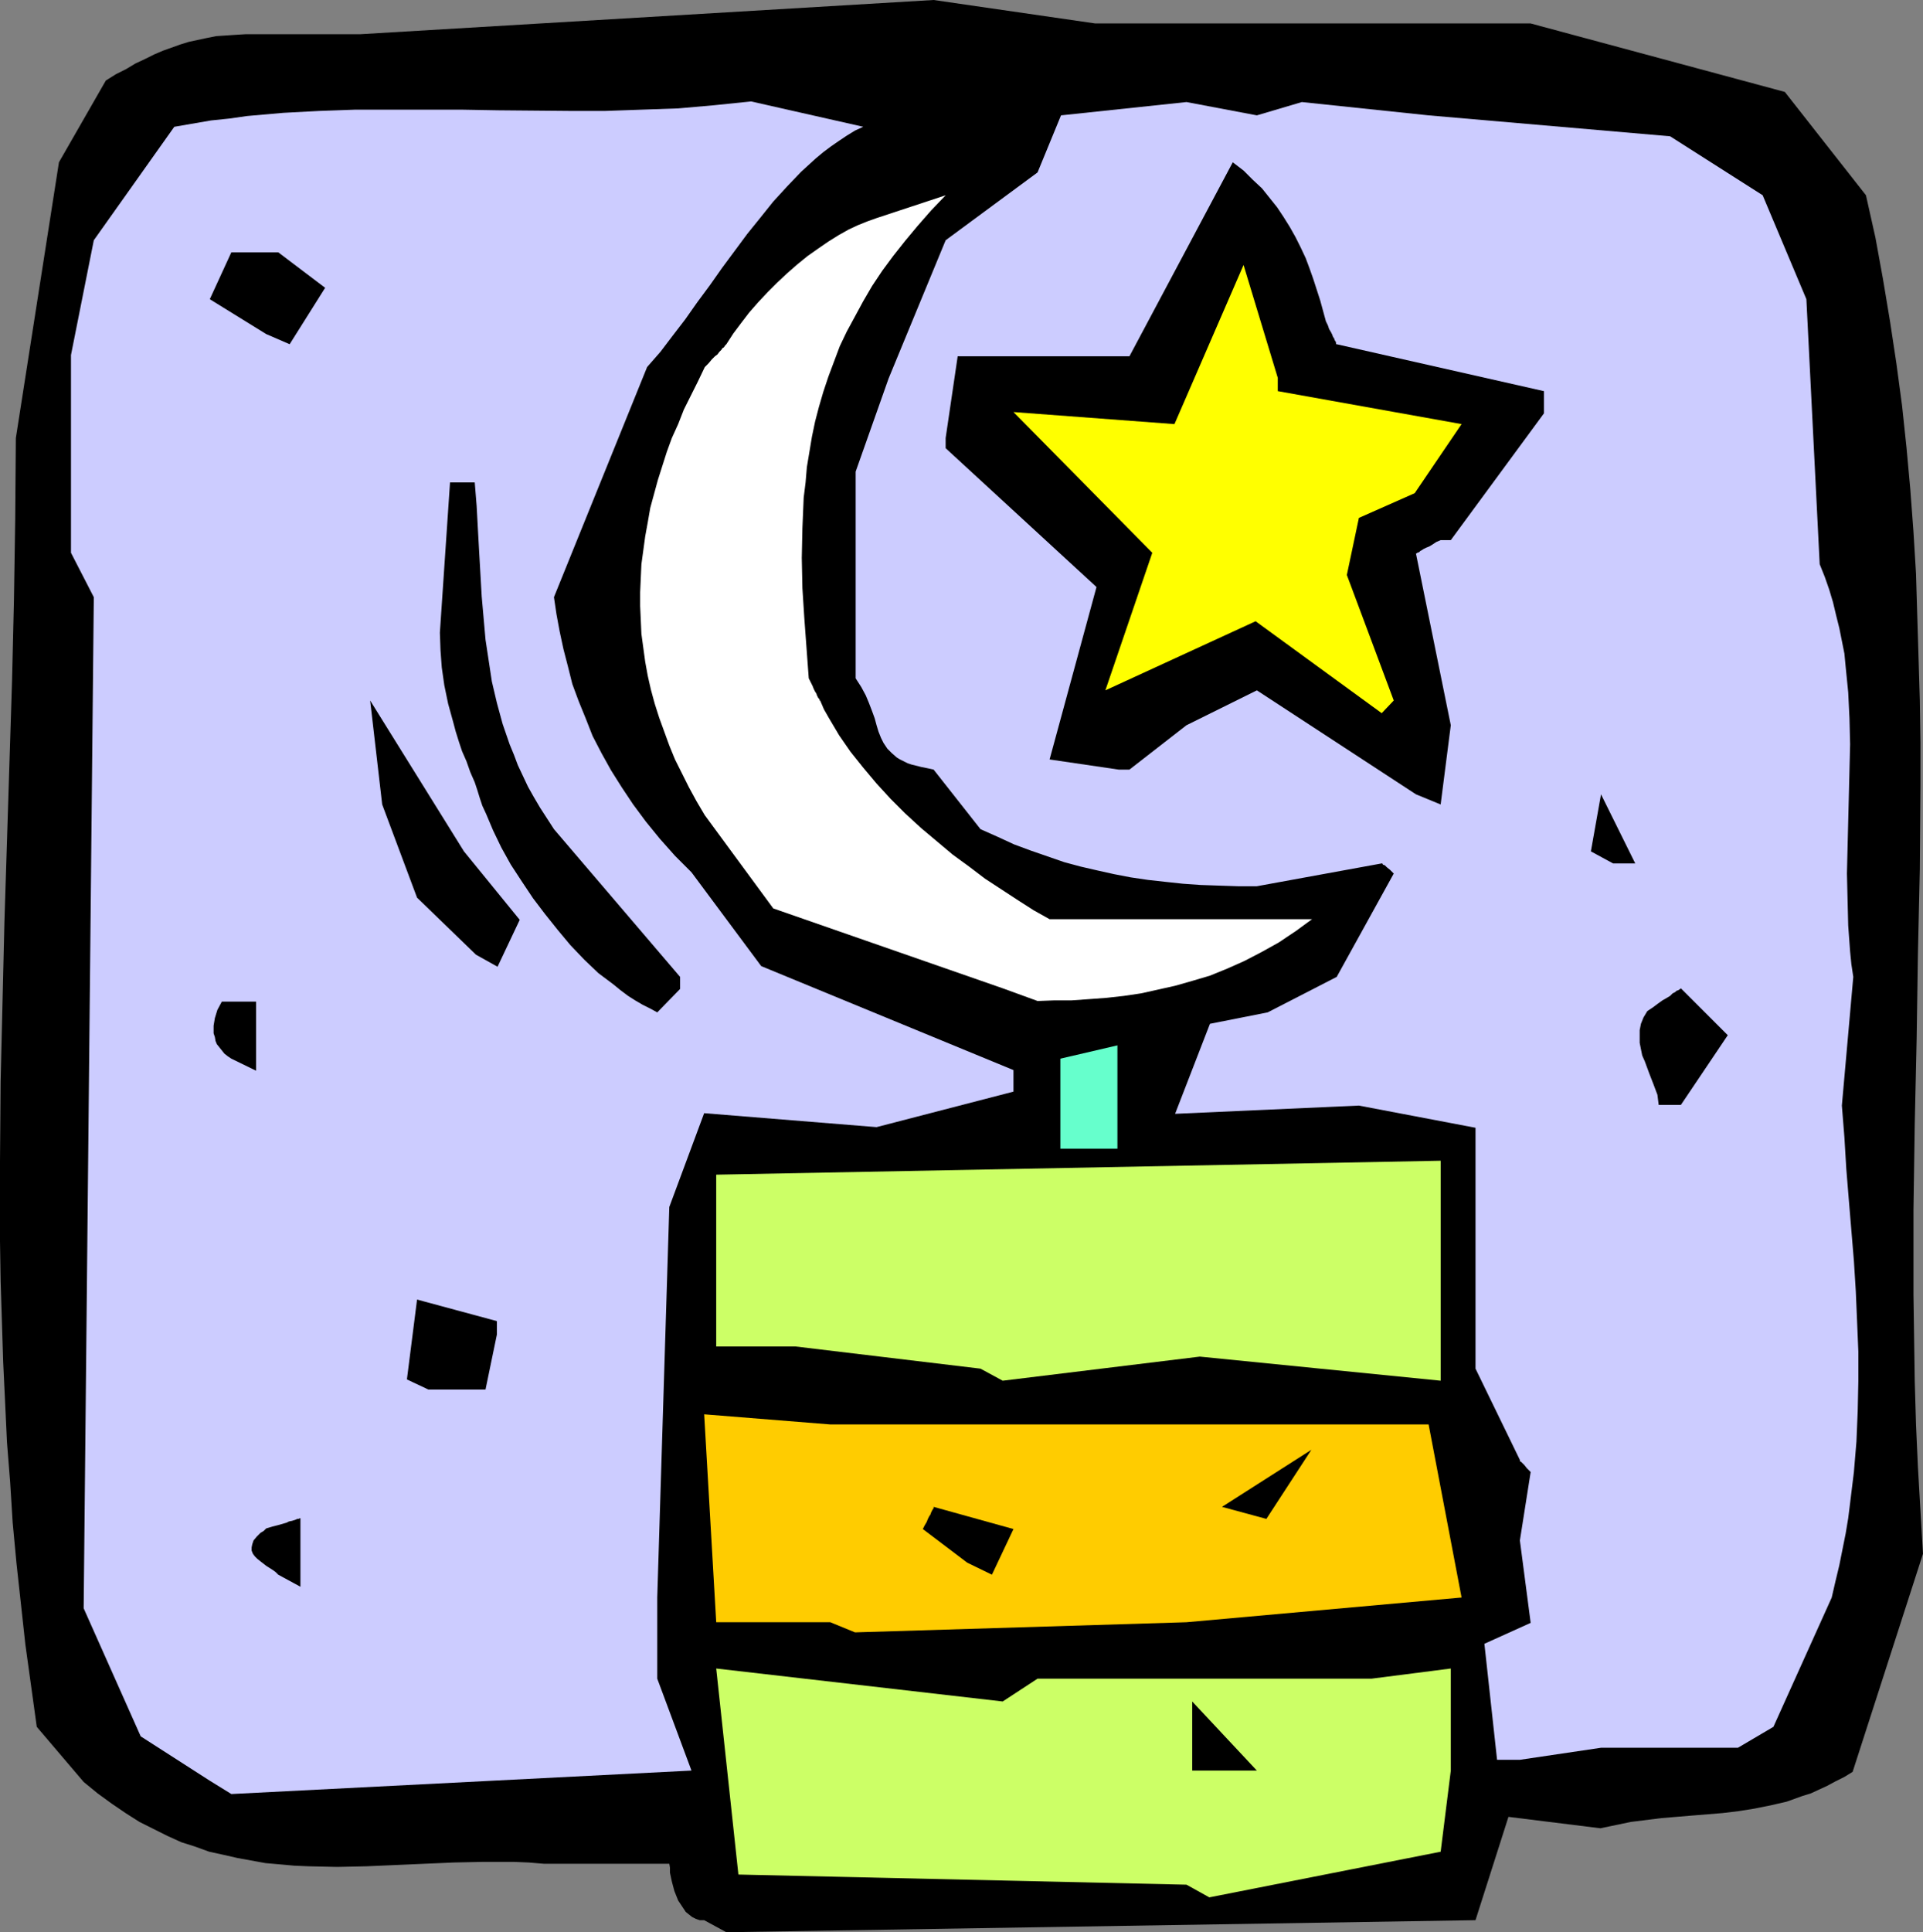
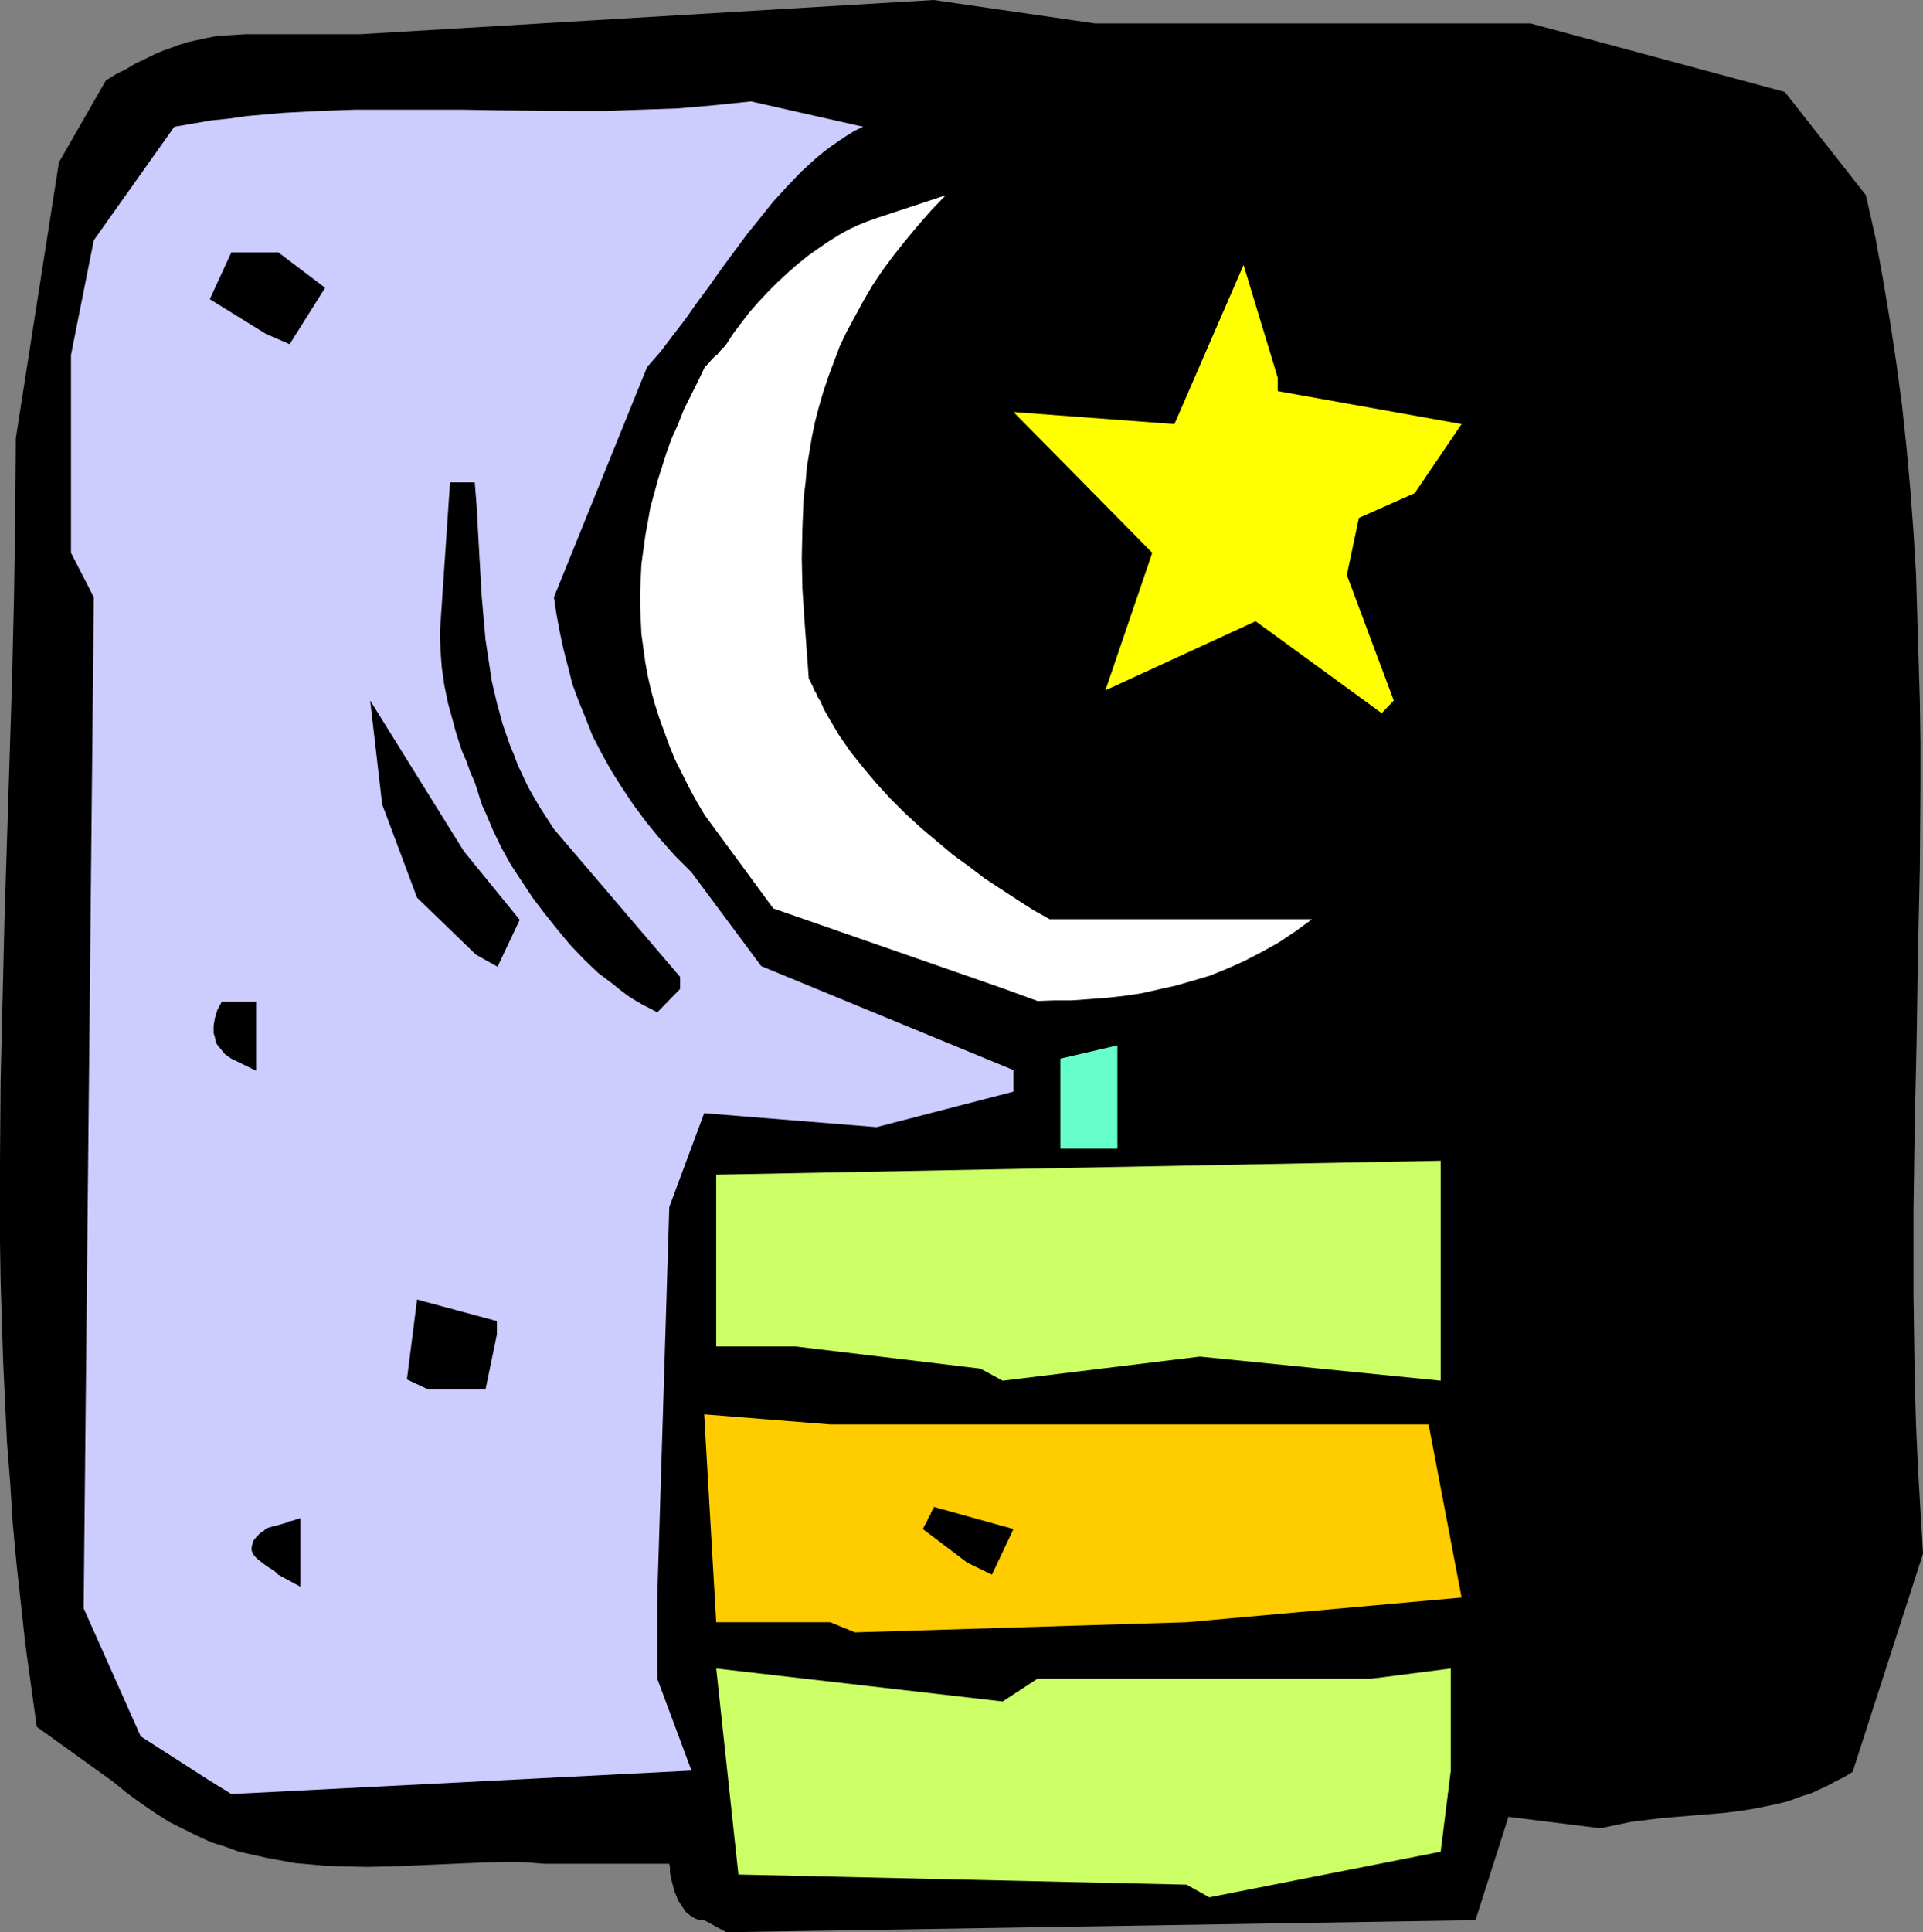
<svg xmlns="http://www.w3.org/2000/svg" xmlns:ns1="http://sodipodi.sourceforge.net/DTD/sodipodi-0.dtd" xmlns:ns2="http://www.inkscape.org/namespaces/inkscape" version="1.0" width="129.724mm" height="130.31mm" id="svg21" ns1:docname="Muslim 10.wmf">
  <rect width="100%" height="100%" fill="#808080" stroke="none" />
  <ns1:namedview id="namedview21" pagecolor="#ffffff" bordercolor="#000000" borderopacity="0.25" ns2:showpageshadow="2" ns2:pageopacity="0.0" ns2:pagecheckerboard="0" ns2:deskcolor="#d1d1d1" ns2:document-units="mm" />
  <defs id="defs1">
    <pattern id="WMFhbasepattern" patternUnits="userSpaceOnUse" width="6" height="6" x="0" y="0" />
  </defs>
-   <path style="fill:#000000;fill-opacity:1;fill-rule:evenodd;stroke:none" d="m 179.537,489.442 h -1.131 l -0.97,-0.323 -0.97,-0.485 -0.808,-0.646 -0.808,-0.646 -0.646,-0.97 -0.646,-0.97 -0.646,-0.97 -0.97,-2.424 -0.646,-2.424 -0.485,-2.262 v -1.293 l -0.162,-0.97 h -31.997 l -3.878,-0.323 -3.878,-0.162 h -7.595 l -7.595,0.162 -7.434,0.323 -14.867,0.646 -7.434,0.162 -7.272,-0.162 -3.717,-0.162 -3.555,-0.323 -3.717,-0.323 -3.555,-0.646 -3.555,-0.646 -3.555,-0.808 -3.717,-0.808 -3.555,-1.293 -3.555,-1.131 -3.555,-1.616 -3.555,-1.777 -3.555,-1.777 -3.555,-2.262 -3.555,-2.424 -3.555,-2.585 -3.555,-2.909 L 9.373,440.158 7.918,429.655 6.464,419.152 5.333,408.811 4.202,398.469 3.232,388.128 2.586,377.786 1.778,367.606 1.293,357.265 0.808,347.085 0.485,336.744 0.162,326.564 0,316.384 V 296.024 L 0.162,275.664 0.646,255.305 1.131,234.945 1.778,214.424 3.07,173.542 3.555,153.021 3.878,132.338 4.04,111.655 15.029,41.366 26.987,20.521 l 2.586,-1.616 2.586,-1.293 2.424,-1.454 2.424,-1.131 2.262,-1.131 2.262,-0.97 2.262,-0.808 2.262,-0.808 2.101,-0.646 2.262,-0.485 2.262,-0.485 2.424,-0.485 2.424,-0.162 2.424,-0.162 2.586,-0.162 h 2.747 26.502 L 238.037,0 279.244,5.979 h 111.019 l 64.802,17.451 20.685,26.338 2.424,10.826 1.939,10.665 1.778,10.665 1.616,10.665 1.454,10.826 1.131,10.665 0.97,10.665 0.808,10.826 0.646,10.665 0.323,10.826 0.323,10.665 0.323,10.826 0.162,10.665 v 10.826 l -0.162,21.491 -0.485,21.652 -0.162,10.826 -0.162,10.826 -0.485,21.652 -0.323,21.814 v 21.814 l 0.162,10.988 0.162,10.988 0.323,10.988 0.485,10.826 0.646,11.149 0.646,10.988 -17.938,55.585 -2.101,1.293 -2.262,1.131 -2.101,1.131 -2.101,0.97 -2.101,0.97 -2.101,0.646 -4.04,1.454 -4.202,0.97 -4.04,0.808 -4.04,0.646 -4.04,0.485 -7.918,0.646 -7.757,0.646 -3.878,0.485 -3.878,0.485 -3.878,0.808 -3.878,0.808 -23.432,-2.909 -8.403,26.338 -191.011,3.07 z" id="path1" />
+   <path style="fill:#000000;fill-opacity:1;fill-rule:evenodd;stroke:none" d="m 179.537,489.442 h -1.131 l -0.97,-0.323 -0.97,-0.485 -0.808,-0.646 -0.808,-0.646 -0.646,-0.97 -0.646,-0.97 -0.646,-0.97 -0.97,-2.424 -0.646,-2.424 -0.485,-2.262 v -1.293 l -0.162,-0.97 h -31.997 l -3.878,-0.323 -3.878,-0.162 l -7.595,0.162 -7.434,0.323 -14.867,0.646 -7.434,0.162 -7.272,-0.162 -3.717,-0.162 -3.555,-0.323 -3.717,-0.323 -3.555,-0.646 -3.555,-0.646 -3.555,-0.808 -3.717,-0.808 -3.555,-1.293 -3.555,-1.131 -3.555,-1.616 -3.555,-1.777 -3.555,-1.777 -3.555,-2.262 -3.555,-2.424 -3.555,-2.585 -3.555,-2.909 L 9.373,440.158 7.918,429.655 6.464,419.152 5.333,408.811 4.202,398.469 3.232,388.128 2.586,377.786 1.778,367.606 1.293,357.265 0.808,347.085 0.485,336.744 0.162,326.564 0,316.384 V 296.024 L 0.162,275.664 0.646,255.305 1.131,234.945 1.778,214.424 3.07,173.542 3.555,153.021 3.878,132.338 4.04,111.655 15.029,41.366 26.987,20.521 l 2.586,-1.616 2.586,-1.293 2.424,-1.454 2.424,-1.131 2.262,-1.131 2.262,-0.97 2.262,-0.808 2.262,-0.808 2.101,-0.646 2.262,-0.485 2.262,-0.485 2.424,-0.485 2.424,-0.162 2.424,-0.162 2.586,-0.162 h 2.747 26.502 L 238.037,0 279.244,5.979 h 111.019 l 64.802,17.451 20.685,26.338 2.424,10.826 1.939,10.665 1.778,10.665 1.616,10.665 1.454,10.826 1.131,10.665 0.97,10.665 0.808,10.826 0.646,10.665 0.323,10.826 0.323,10.665 0.323,10.826 0.162,10.665 v 10.826 l -0.162,21.491 -0.485,21.652 -0.162,10.826 -0.162,10.826 -0.485,21.652 -0.323,21.814 v 21.814 l 0.162,10.988 0.162,10.988 0.323,10.988 0.485,10.826 0.646,11.149 0.646,10.988 -17.938,55.585 -2.101,1.293 -2.262,1.131 -2.101,1.131 -2.101,0.97 -2.101,0.97 -2.101,0.646 -4.04,1.454 -4.202,0.97 -4.04,0.808 -4.04,0.646 -4.04,0.485 -7.918,0.646 -7.757,0.646 -3.878,0.485 -3.878,0.485 -3.878,0.808 -3.878,0.808 -23.432,-2.909 -8.403,26.338 -191.011,3.07 z" id="path1" />
  <path style="fill:#ccff66;fill-opacity:1;fill-rule:evenodd;stroke:none" d="m 302.515,480.393 -114.251,-2.585 -5.656,-52.515 73.043,8.402 8.888,-5.817 h 85.163 l 20.2,-2.585 v 26.015 l -2.586,20.683 -58.984,11.634 z" id="path2" />
  <path style="fill:#ccccff;fill-opacity:1;fill-rule:evenodd;stroke:none" d="M 53.49,453.893 35.875,442.582 21.331,409.942 23.917,152.213 18.099,140.902 V 137.671 90.488 L 23.917,61.241 44.44,32.317 l 4.686,-0.808 4.686,-0.808 4.686,-0.485 4.525,-0.646 9.211,-0.808 9.211,-0.485 9.05,-0.323 h 9.211 18.099 l 9.211,0.162 18.261,0.162 h 9.05 l 9.211,-0.323 9.373,-0.323 9.211,-0.808 4.686,-0.485 4.686,-0.485 28.603,6.463 -2.101,0.97 -2.101,1.293 -1.939,1.293 -2.101,1.454 -1.939,1.454 -1.939,1.616 -3.717,3.393 -3.555,3.716 -3.555,3.878 -3.232,4.04 -3.394,4.201 -6.464,8.726 -3.07,4.363 -3.232,4.363 -3.07,4.363 -3.232,4.201 -3.07,4.04 -3.394,3.878 -23.755,58.655 0.646,4.363 0.808,4.363 0.97,4.524 1.131,4.363 1.131,4.524 1.616,4.363 1.778,4.363 1.778,4.524 2.262,4.363 2.424,4.363 2.747,4.363 2.909,4.363 3.232,4.363 3.555,4.363 3.878,4.363 4.202,4.201 17.776,23.915 64.317,26.5 v 5.494 l -34.906,9.049 -43.955,-3.555 -8.888,23.915 -3.07,99.536 v 20.683 l 8.726,23.43 -117.321,5.979 z" id="path3" />
-   <path style="fill:#000000;fill-opacity:1;fill-rule:evenodd;stroke:none" d="m 303.969,451.307 v -17.613 l 16.483,17.613 z" id="path4" />
-   <path style="fill:#ccccff;fill-opacity:1;fill-rule:evenodd;stroke:none" d="m 381.699,448.56 -3.232,-29.57 11.797,-5.332 -2.747,-21.006 2.747,-17.451 -0.485,-0.485 -0.485,-0.485 -0.646,-0.808 -0.485,-0.485 -0.323,-0.323 -0.323,-0.162 v -0.162 -0.162 l -11.312,-23.268 v -61.402 l -29.734,-5.655 -46.864,2.101 8.888,-22.945 14.706,-2.909 17.614,-9.049 14.544,-26.338 -0.485,-0.485 -0.485,-0.485 -0.808,-0.646 -0.485,-0.485 -0.485,-0.162 -0.162,-0.323 h -0.162 v 0 l -31.835,5.817 h -4.848 l -4.848,-0.162 -4.686,-0.162 -4.525,-0.323 -4.525,-0.485 -4.363,-0.485 -4.363,-0.646 -4.202,-0.808 -4.363,-0.97 -4.202,-0.97 -4.202,-1.131 -4.202,-1.454 -4.202,-1.454 -4.363,-1.616 -4.202,-1.939 -4.363,-1.939 -11.958,-15.189 -1.454,-0.323 -1.616,-0.323 -1.293,-0.323 -1.293,-0.323 -0.97,-0.323 -0.97,-0.485 -0.97,-0.485 -0.808,-0.485 -1.293,-1.131 -1.131,-1.131 -0.97,-1.454 -0.646,-1.293 -0.646,-1.616 -0.485,-1.616 -0.485,-1.777 -0.646,-1.777 -0.808,-2.101 -0.808,-1.939 -1.131,-2.101 -1.454,-2.262 v -20.683 -31.994 l 8.403,-23.753 14.544,-35.226 23.432,-17.29 5.979,-14.543 31.997,-3.393 17.938,3.393 11.474,-3.393 32.32,3.393 61.57,5.332 23.594,15.027 11.15,26.5 3.394,67.543 1.293,3.232 1.131,3.232 0.97,3.232 0.808,3.393 0.808,3.232 0.646,3.232 0.646,3.232 0.323,3.393 0.646,6.463 0.323,6.625 0.162,6.625 -0.162,6.625 -0.162,6.625 -0.162,6.463 -0.323,13.25 0.162,6.625 0.162,6.625 0.485,6.625 0.323,3.232 0.485,3.232 -2.909,32.802 0.646,8.079 0.485,8.079 0.646,7.918 0.646,7.756 0.646,7.756 0.485,7.756 0.323,7.595 0.323,7.756 v 7.595 l -0.162,7.595 -0.323,7.756 -0.646,7.756 -0.97,7.918 -0.485,3.878 -0.646,3.878 -0.808,4.04 -0.808,4.04 -0.97,4.04 -0.97,4.201 -14.867,32.963 -9.05,5.332 h -34.906 l -20.685,3.07 z" id="path5" />
  <path style="fill:#ffcc00;fill-opacity:1;fill-rule:evenodd;stroke:none" d="m 211.696,413.497 h -29.088 l -3.07,-53 32.158,2.585 h 152.55 l 8.403,44.113 -70.134,6.302 -84.517,2.585 z" id="path6" />
  <path style="fill:#000000;fill-opacity:1;fill-rule:evenodd;stroke:none" d="m 70.942,401.378 -0.646,-0.646 -0.646,-0.485 -1.778,-1.131 -1.454,-1.131 -0.808,-0.646 -0.646,-0.646 -0.485,-0.646 -0.323,-0.808 v -0.808 l 0.162,-0.808 0.323,-0.97 0.808,-0.97 0.485,-0.485 0.485,-0.485 0.808,-0.485 0.646,-0.646 1.616,-0.485 1.293,-0.323 1.131,-0.323 1.131,-0.323 0.646,-0.323 0.808,-0.162 0.485,-0.162 0.485,-0.162 0.323,-0.162 h 0.323 l 0.323,-0.162 h 0.162 v 17.451 z" id="path7" />
  <path style="fill:#000000;fill-opacity:1;fill-rule:evenodd;stroke:none" d="m 246.601,398.308 -11.312,-8.564 0.485,-0.97 0.485,-0.808 0.323,-0.808 0.323,-0.646 0.323,-0.485 0.162,-0.485 0.323,-0.646 0.323,-0.485 v -0.162 -0.162 l 20.362,5.655 -5.494,11.634 z" id="path8" />
-   <path style="fill:#000000;fill-opacity:1;fill-rule:evenodd;stroke:none" d="m 311.564,384.088 22.786,-14.543 -11.474,17.613 z" id="path9" />
  <path style="fill:#000000;fill-opacity:1;fill-rule:evenodd;stroke:none" d="m 103.747,351.609 2.586,-20.36 20.362,5.494 v 3.393 l -2.909,14.058 h -14.544 z" id="path10" />
  <path style="fill:#ccff66;fill-opacity:1;fill-rule:evenodd;stroke:none" d="m 249.995,348.862 -47.187,-5.655 h -20.2 v -43.79 l 184.709,-3.555 v 35.387 20.683 l -61.408,-6.14 -50.258,6.14 z" id="path11" />
  <path style="fill:#66ffcc;fill-opacity:1;fill-rule:evenodd;stroke:none" d="m 270.356,292.792 v -22.945 l 14.544,-3.393 v 26.338 h -5.656 z" id="path12" />
  <path style="fill:#000000;fill-opacity:1;fill-rule:evenodd;stroke:none" d="m 422.907,281.643 -0.162,-1.293 -0.162,-1.293 -0.485,-1.293 -0.485,-1.293 -1.131,-2.909 -1.131,-3.07 -0.646,-1.454 -0.323,-1.616 -0.323,-1.616 v -1.616 -1.616 l 0.323,-1.616 0.646,-1.616 0.97,-1.616 1.454,-0.97 1.293,-0.97 1.131,-0.808 1.131,-0.646 0.808,-0.485 0.646,-0.646 0.646,-0.323 0.323,-0.323 0.485,-0.162 0.485,-0.323 0.162,-0.162 11.958,11.957 -11.958,17.774 z" id="path13" />
  <path style="fill:#000000;fill-opacity:1;fill-rule:evenodd;stroke:none" d="m 58.984,269.847 -0.97,-0.646 -0.808,-0.646 -0.646,-0.808 -0.646,-0.808 -0.646,-0.808 -0.323,-0.808 -0.162,-0.97 -0.323,-0.97 v -0.808 -1.131 l 0.162,-0.97 0.162,-0.97 0.646,-2.101 1.131,-2.101 h 8.726 v 17.613 z" id="path14" />
  <path style="fill:#000000;fill-opacity:1;fill-rule:evenodd;stroke:none" d="m 167.579,258.052 -1.778,-0.97 -1.939,-0.97 -1.939,-1.131 -1.778,-1.131 -1.939,-1.454 -1.778,-1.454 -3.878,-2.909 -3.555,-3.393 -3.555,-3.716 -3.232,-3.878 -3.232,-4.04 -3.07,-4.04 -2.909,-4.363 -2.747,-4.201 -2.424,-4.363 -2.101,-4.363 -1.778,-4.201 -0.97,-2.101 -0.646,-1.939 -0.646,-2.101 -0.646,-1.939 -1.131,-2.585 -0.97,-2.747 -1.131,-2.585 -0.808,-2.424 -0.808,-2.585 -0.646,-2.424 -1.293,-4.686 -0.97,-4.686 -0.646,-4.524 -0.323,-4.363 -0.162,-4.524 2.586,-38.296 h 6.302 l 0.485,5.979 0.323,5.979 0.323,5.817 0.323,5.655 0.323,5.655 0.485,5.494 0.485,5.494 0.808,5.332 0.808,5.332 1.293,5.494 1.454,5.332 1.778,5.171 1.131,2.747 0.97,2.585 1.293,2.747 1.293,2.747 1.454,2.585 1.616,2.747 1.778,2.747 1.778,2.747 32.158,37.649 v 3.07 z" id="path15" />
  <path style="fill:#ffffff;fill-opacity:1;fill-rule:evenodd;stroke:none" d="m 255.651,251.911 -58.499,-20.36 -17.453,-23.753 -2.101,-3.555 -1.939,-3.555 -1.778,-3.555 -1.778,-3.555 -1.454,-3.555 -1.293,-3.555 -1.293,-3.555 -1.131,-3.555 -0.97,-3.555 -0.808,-3.555 -0.646,-3.555 -0.485,-3.555 -0.485,-3.555 -0.162,-3.555 -0.162,-3.555 v -3.555 l 0.162,-3.555 0.162,-3.555 0.485,-3.555 0.485,-3.555 0.646,-3.555 0.646,-3.716 0.97,-3.555 0.97,-3.555 1.131,-3.555 1.131,-3.555 1.293,-3.555 1.616,-3.555 1.454,-3.716 1.778,-3.555 1.778,-3.555 1.778,-3.716 0.97,-0.97 0.808,-0.97 0.808,-0.808 0.646,-0.485 0.485,-0.646 0.485,-0.485 0.323,-0.485 0.323,-0.162 0.323,-0.485 0.162,-0.162 0.162,-0.162 1.778,-2.747 1.939,-2.585 2.101,-2.747 2.262,-2.585 2.424,-2.585 2.424,-2.424 2.586,-2.424 2.586,-2.262 2.586,-2.101 2.747,-1.939 2.586,-1.777 2.586,-1.616 2.586,-1.454 2.424,-1.131 2.424,-0.97 2.262,-0.808 17.614,-5.817 -3.717,3.878 -3.394,3.878 -3.232,3.878 -3.07,3.878 -2.747,3.716 -2.586,3.878 -2.262,3.878 -2.101,3.878 -2.101,3.878 -1.778,3.716 -1.454,3.878 -1.454,3.878 -1.293,3.878 -1.131,3.878 -0.97,3.716 -0.808,3.878 -0.646,3.878 -0.646,3.878 -0.323,3.878 -0.485,3.878 -0.323,7.756 -0.162,7.595 0.162,7.756 0.485,7.595 1.131,15.351 0.485,0.97 0.485,0.97 0.323,0.808 0.323,0.646 0.323,0.485 0.162,0.485 0.323,0.646 0.323,0.323 v 0.323 h 0.162 l 0.97,2.262 1.293,2.262 2.586,4.363 2.909,4.201 3.232,4.04 3.394,4.04 3.555,3.878 3.717,3.716 4.04,3.716 4.04,3.393 4.04,3.393 4.202,3.07 4.04,3.07 4.202,2.747 4.202,2.747 4.04,2.585 4.04,2.262 h 66.902 l -4.202,3.07 -4.363,2.909 -4.363,2.424 -4.363,2.262 -4.363,1.939 -4.363,1.777 -4.363,1.293 -4.525,1.293 -4.363,0.97 -4.363,0.97 -4.363,0.646 -4.363,0.485 -4.363,0.323 -4.525,0.323 h -4.363 l -4.363,0.162 z" id="path16" />
  <path style="fill:#000000;fill-opacity:1;fill-rule:evenodd;stroke:none" d="m 121.361,243.347 -15.029,-14.543 -8.888,-23.753 -3.07,-26.5 23.917,38.457 14.221,17.451 -5.656,11.957 z" id="path17" />
  <path style="fill:#000000;fill-opacity:1;fill-rule:evenodd;stroke:none" d="m 405.616,217.009 2.586,-14.543 8.726,17.613 h -5.656 z" id="path18" />
  <path style="fill:#000000;fill-opacity:1;fill-rule:evenodd;stroke:none" d="m 361.014,202.466 -40.562,-26.5 -17.938,8.887 -14.544,11.311 h -2.747 l -17.614,-2.585 11.958,-43.951 -38.461,-35.387 v -2.585 l 3.07,-20.844 h 11.474 14.867 17.453 l 26.341,-49.445 2.747,2.101 2.262,2.262 2.424,2.262 1.939,2.424 1.939,2.424 1.616,2.424 1.616,2.585 1.454,2.585 1.293,2.585 1.293,2.747 0.97,2.585 0.97,2.747 1.778,5.494 1.454,5.332 0.485,0.97 0.323,0.97 0.485,0.808 0.323,0.646 0.162,0.485 0.323,0.485 0.162,0.485 0.162,0.162 0.162,0.485 v 0.323 h 0.162 l 52.843,11.957 v 5.655 l -23.755,32.317 h -2.586 l -1.131,0.485 -0.97,0.646 -0.808,0.485 -0.808,0.323 -0.646,0.323 -0.485,0.323 -0.323,0.162 -0.323,0.323 -0.485,0.162 -0.162,0.162 h -0.162 l 8.888,43.79 -2.586,20.198 z" id="path19" />
  <path style="fill:#ffff00;fill-opacity:1;fill-rule:evenodd;stroke:none" d="m 352.288,181.783 -32.158,-23.43 -38.299,17.613 11.958,-35.064 -35.39,-35.872 41.046,3.07 17.614,-40.558 8.726,28.762 v 3.393 l 46.864,8.402 -11.958,17.613 -14.221,6.302 -3.07,14.543 11.958,31.994 z" id="path20" />
  <path style="fill:#000000;fill-opacity:1;fill-rule:evenodd;stroke:none" d="M 67.872,85.155 53.49,76.268 58.984,64.311 H 70.942 l 11.958,9.049 -9.05,14.381 z" id="path21" />
</svg>